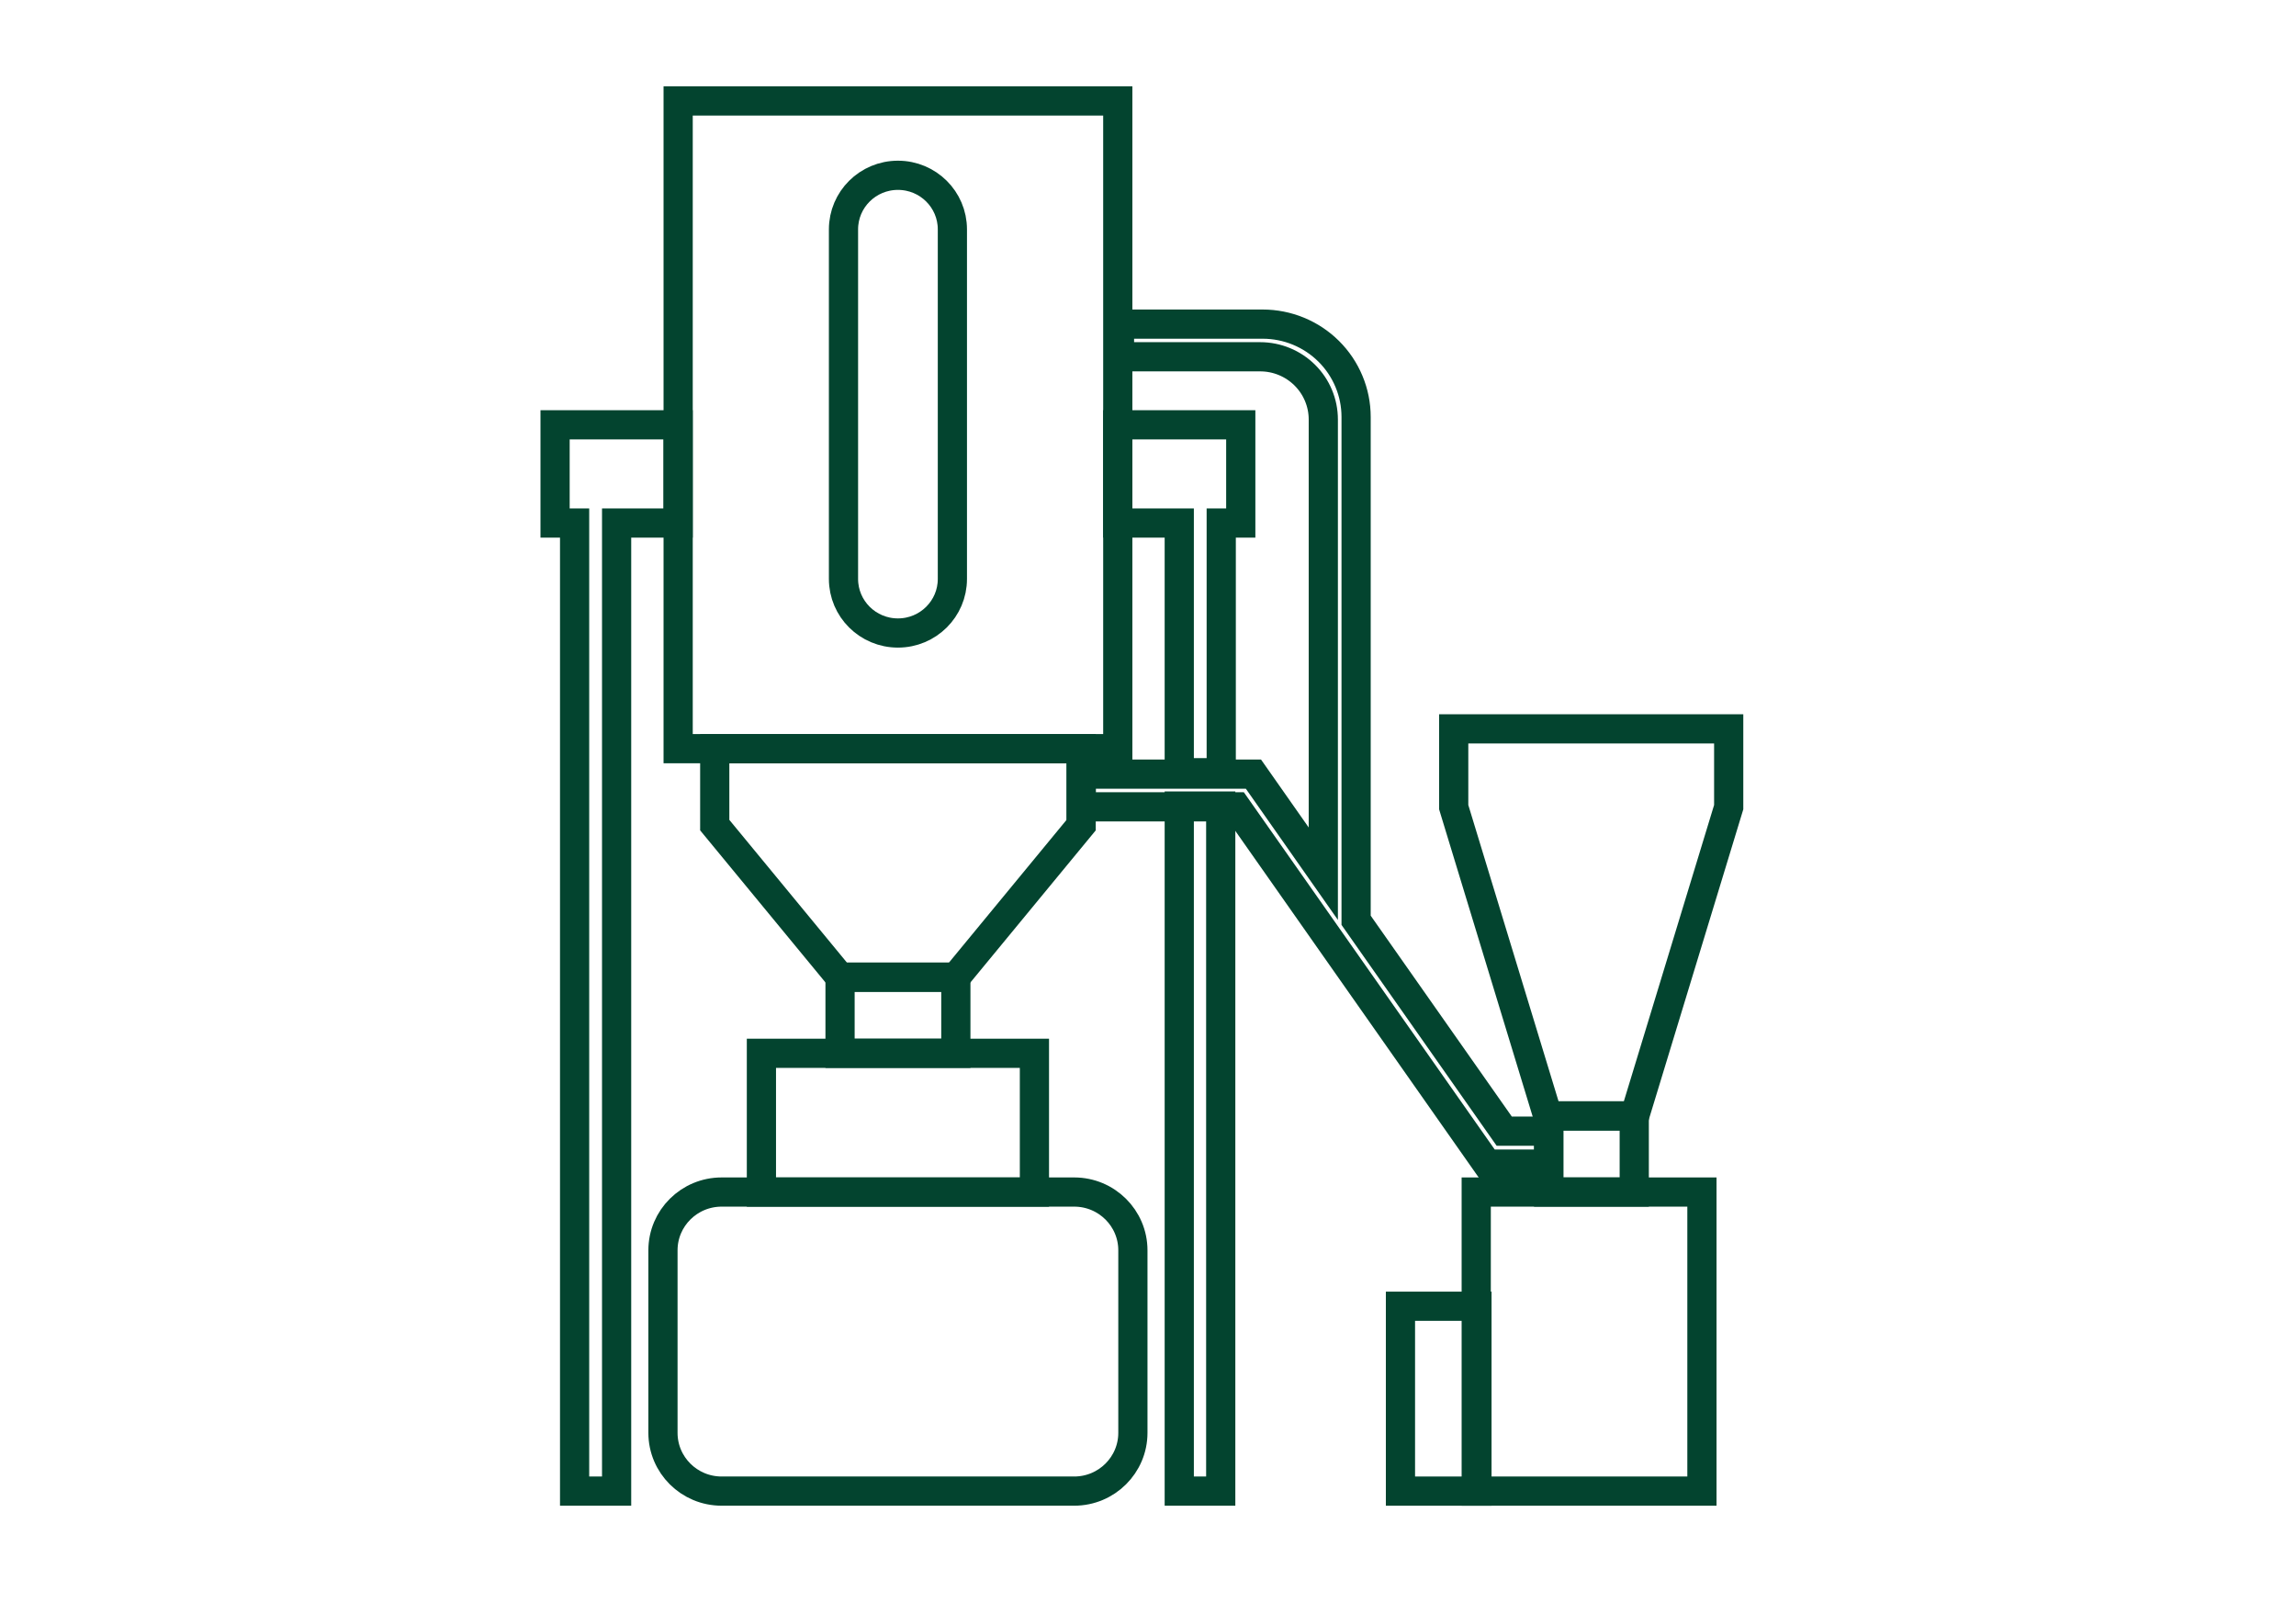
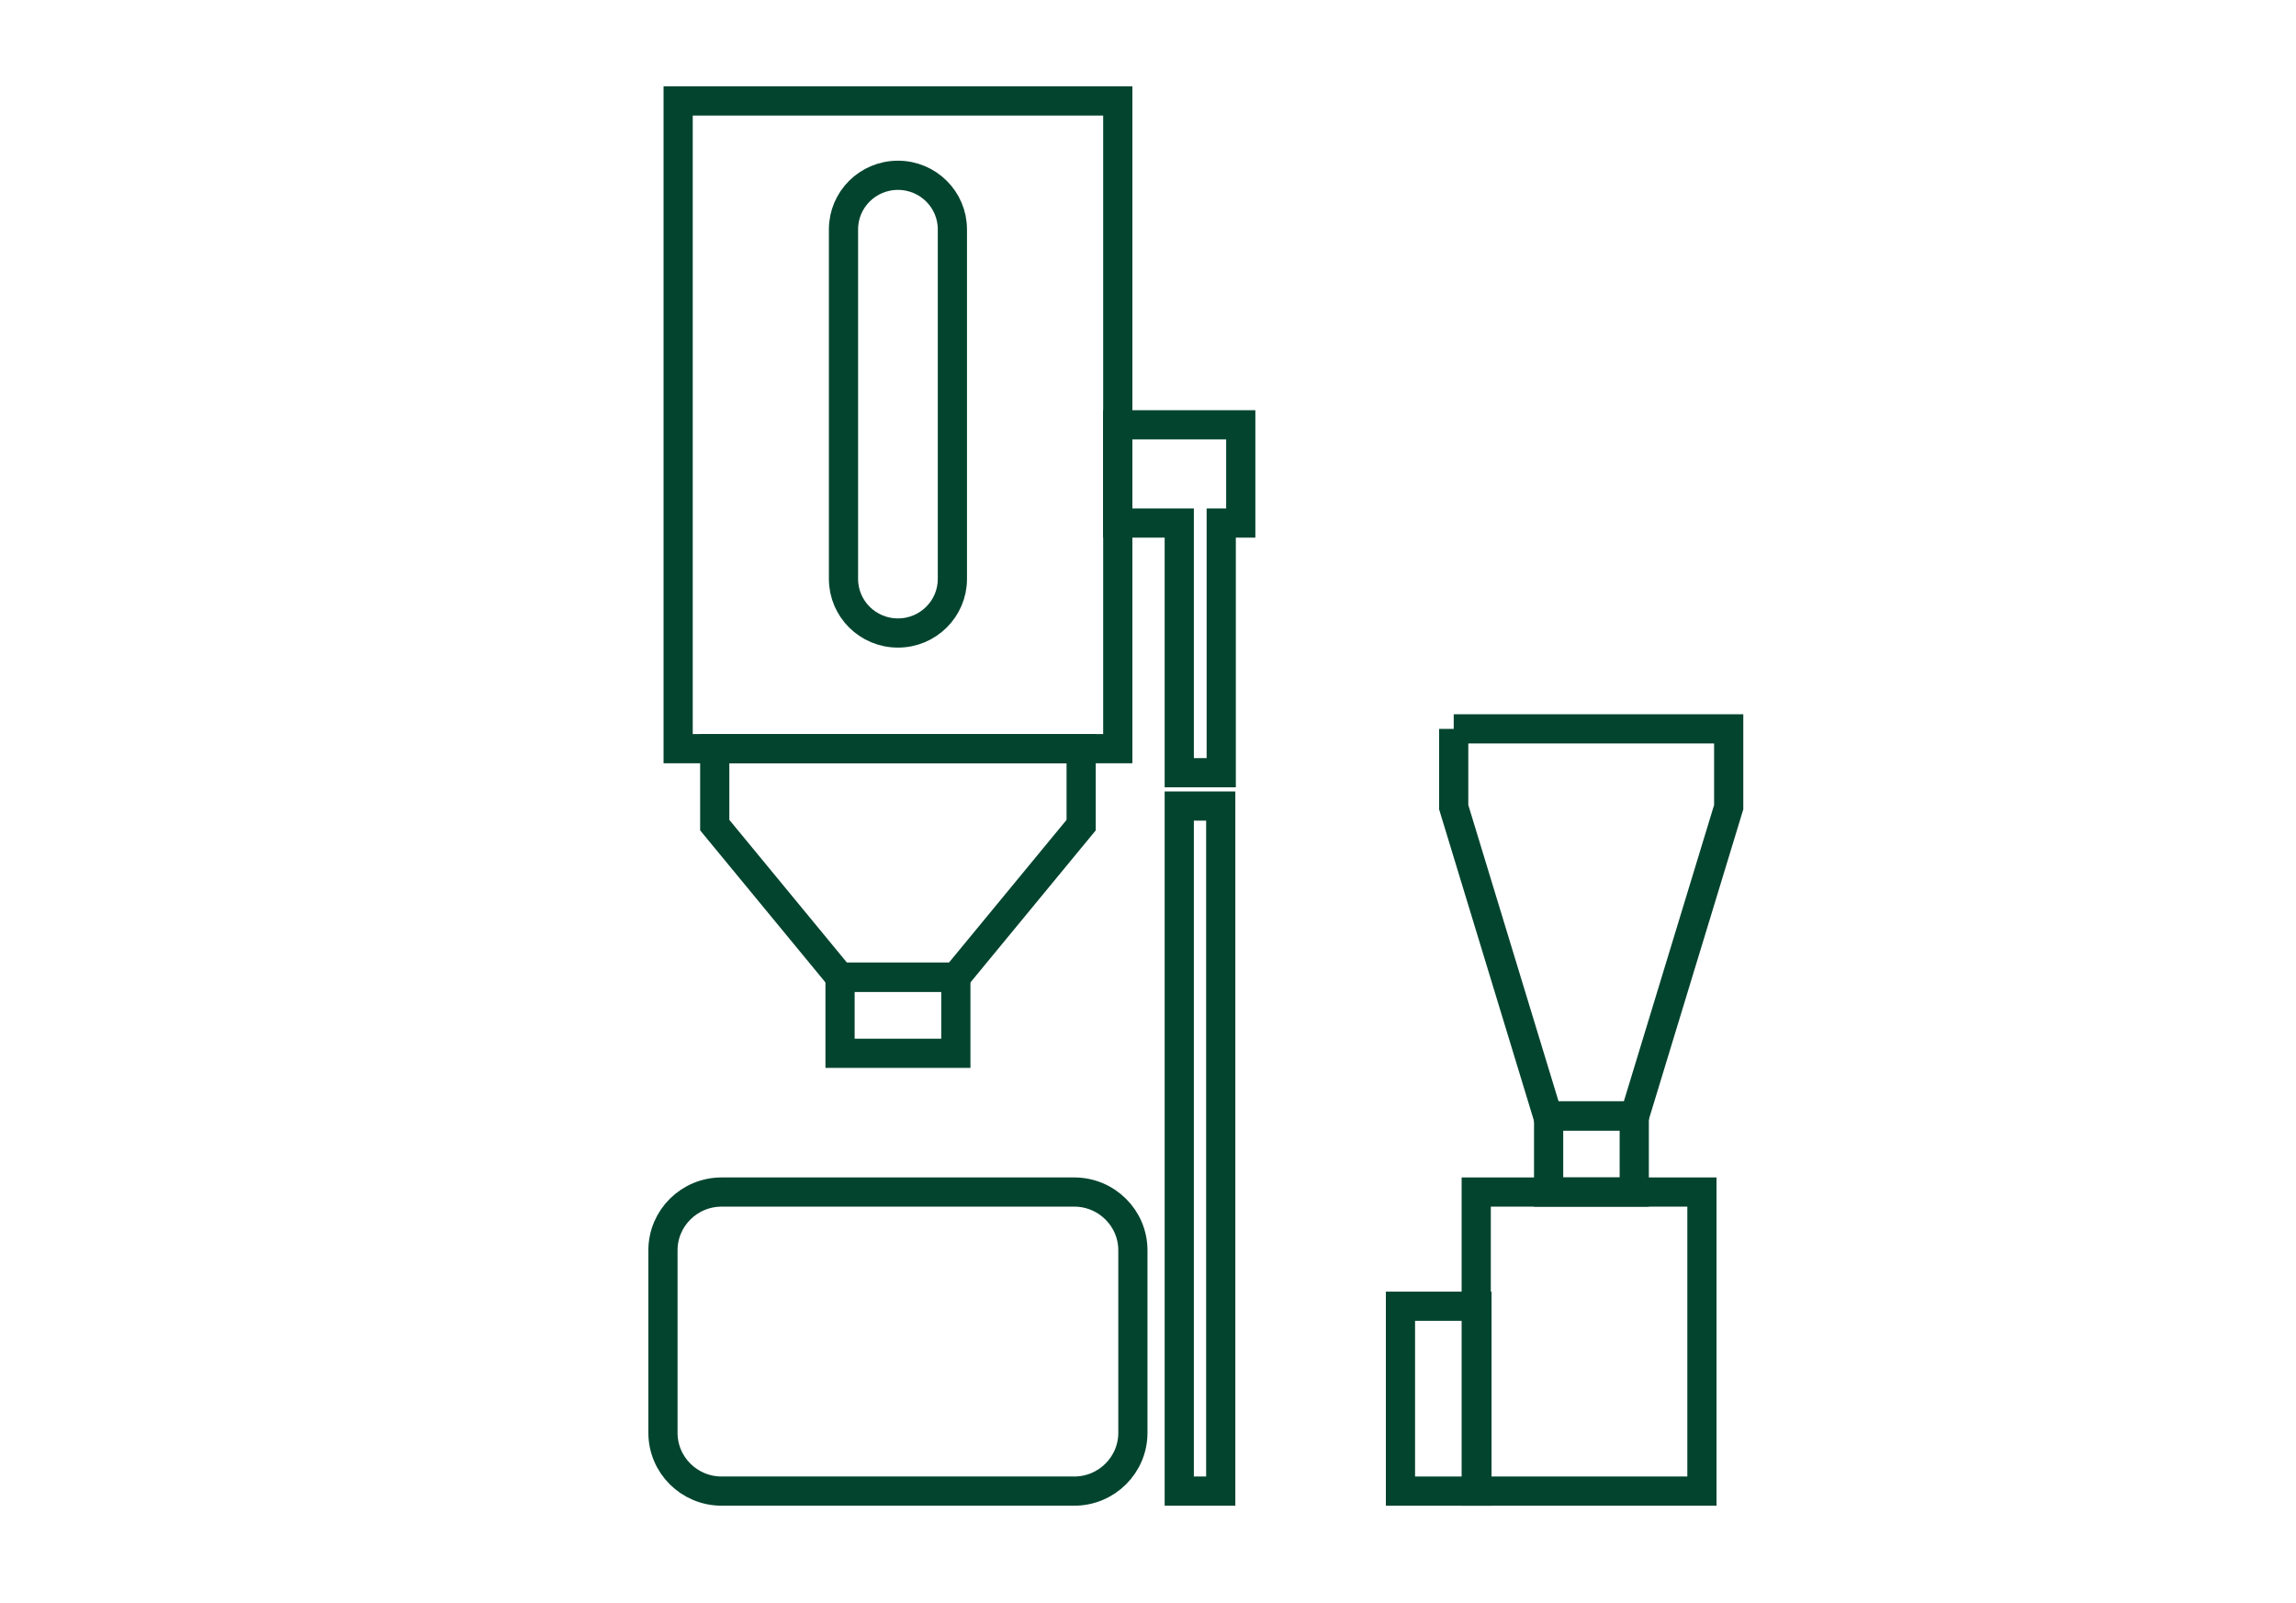
<svg xmlns="http://www.w3.org/2000/svg" width="182" height="127" viewBox="0 0 182 127" fill="none">
  <path d="M88.604 8H53.756V59.331H88.604V8Z" stroke="#03442F" stroke-width="2.314" stroke-miterlimit="10" />
  <path d="M75.768 77.441H66.589V83.473H75.768V77.441Z" stroke="#03442F" stroke-width="2.314" stroke-miterlimit="10" />
  <path d="M129.544 88.436H122.757V94.468H129.544V88.436Z" stroke="#03442F" stroke-width="2.314" stroke-miterlimit="10" />
  <path d="M56.656 59.334V65.389L66.589 77.441H75.768L85.701 65.389V59.334H56.656Z" stroke="#03442F" stroke-width="2.314" stroke-miterlimit="10" />
-   <path d="M115.233 57.764V63.967L122.687 88.436H129.577L137.031 63.967V57.764H115.233Z" stroke="#03442F" stroke-width="2.314" stroke-miterlimit="10" />
-   <path d="M44 33.666V41.45H45.548V118.168H48.878V41.45H53.753V33.666H44Z" stroke="#03442F" stroke-width="2.314" stroke-miterlimit="10" />
+   <path d="M115.233 57.764V63.967L122.687 88.436H129.577L137.031 63.967V57.764H115.233" stroke="#03442F" stroke-width="2.314" stroke-miterlimit="10" />
  <path d="M98.353 33.666V41.45H96.805V61.237H93.478V41.45H88.6V33.666H98.353Z" stroke="#03442F" stroke-width="2.314" stroke-miterlimit="10" />
  <path d="M96.765 63.878H93.478V118.168H96.765V63.878Z" stroke="#03442F" stroke-width="2.314" stroke-miterlimit="10" />
-   <path d="M119.237 89.643L107.496 72.931V33.043C107.496 32.076 107.304 31.119 106.931 30.227C106.559 29.334 106.013 28.523 105.325 27.84C104.637 27.156 103.82 26.615 102.921 26.245C102.021 25.876 101.058 25.686 100.085 25.686H88.74V28.274H99.891C101.219 28.274 102.492 28.798 103.43 29.73C104.369 30.662 104.896 31.927 104.896 33.245V69.24L99.358 61.349H85.707V63.941H97.996L117.882 92.254H122.774V89.643H119.237Z" stroke="#03442F" stroke-width="2.314" stroke-miterlimit="10" />
  <path d="M134.909 94.468H117.018V118.168H134.909V94.468Z" stroke="#03442F" stroke-width="2.314" stroke-miterlimit="10" />
  <path d="M117.075 103.518H111.012V118.169H117.075V103.518Z" stroke="#03442F" stroke-width="2.314" stroke-miterlimit="10" />
-   <path d="M81.997 83.473H60.356V94.471H81.997V83.473Z" stroke="#03442F" stroke-width="2.314" stroke-miterlimit="10" />
  <path d="M85.15 94.468H57.203C54.634 94.468 52.552 96.536 52.552 99.087V113.549C52.552 116.1 54.634 118.168 57.203 118.168H85.15C87.719 118.168 89.802 116.1 89.802 113.549V99.087C89.802 96.536 87.719 94.468 85.15 94.468Z" stroke="#03442F" stroke-width="2.314" stroke-miterlimit="10" />
  <path d="M71.18 13.892H71.177C68.794 13.892 66.862 15.81 66.862 18.177V45.88C66.862 48.247 68.794 50.165 71.177 50.165H71.18C73.562 50.165 75.494 48.247 75.494 45.88V18.177C75.494 15.81 73.562 13.892 71.18 13.892Z" stroke="#03442F" stroke-width="2.314" stroke-miterlimit="10" />
</svg>